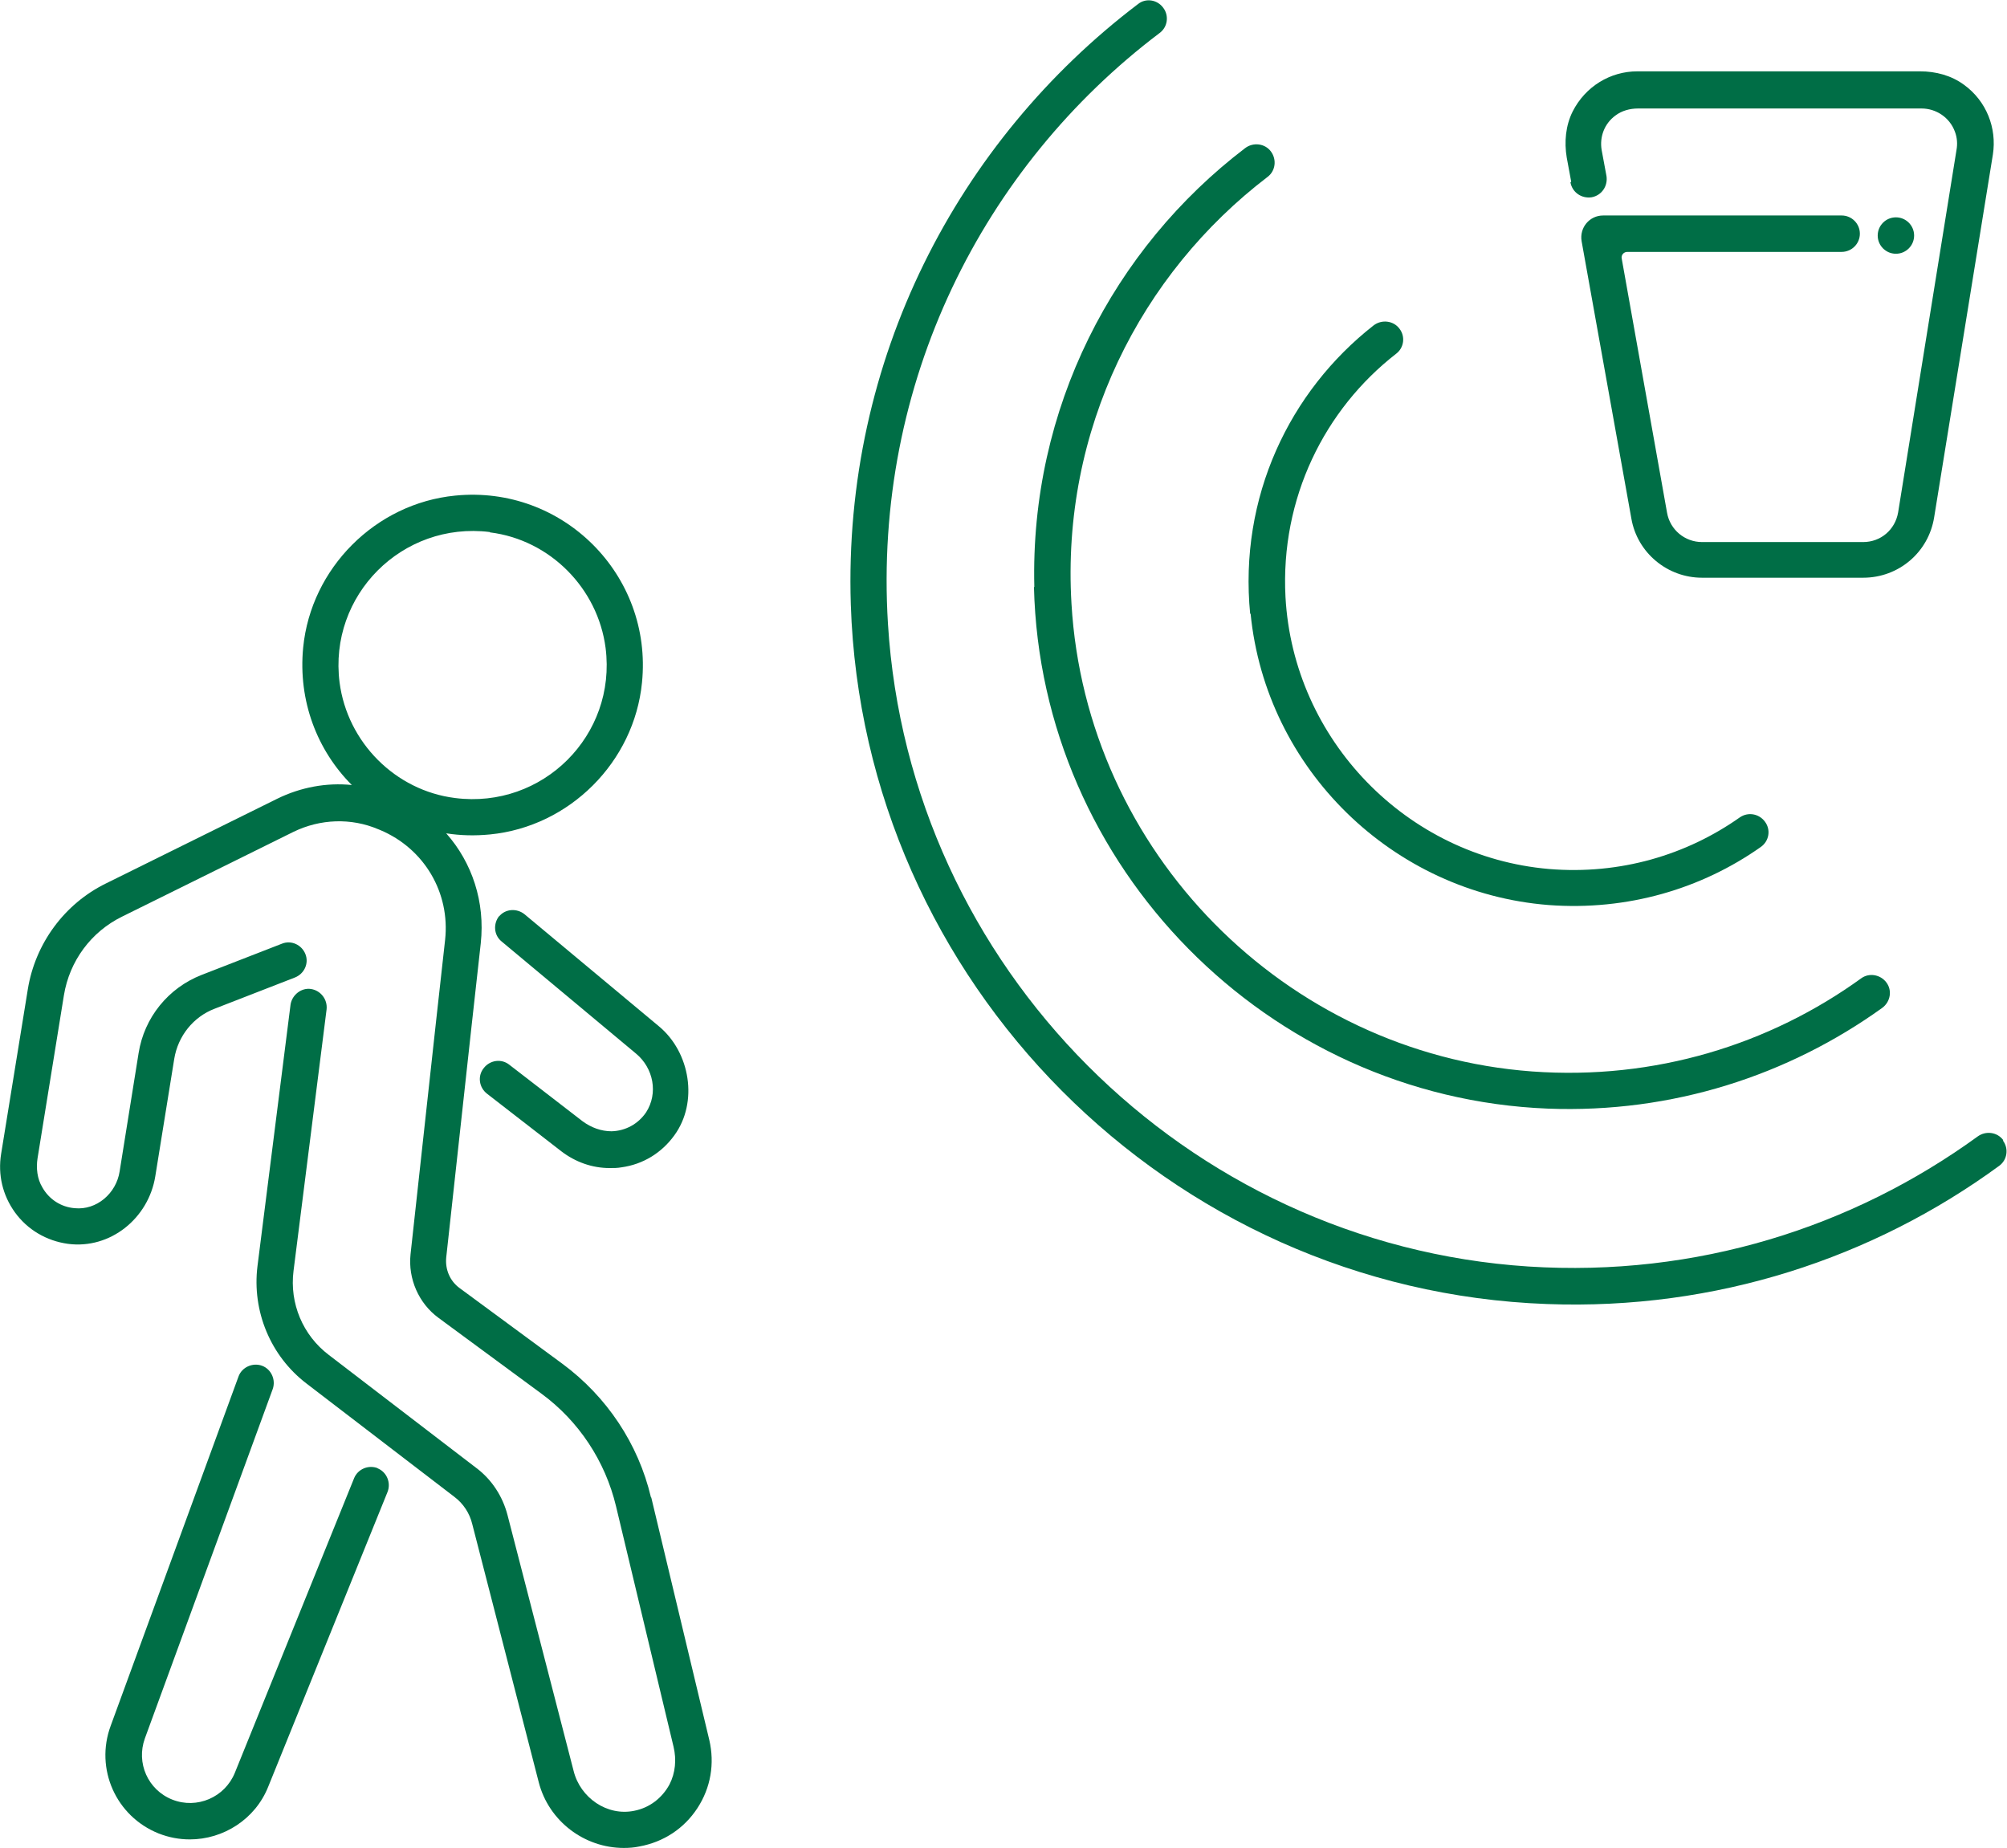
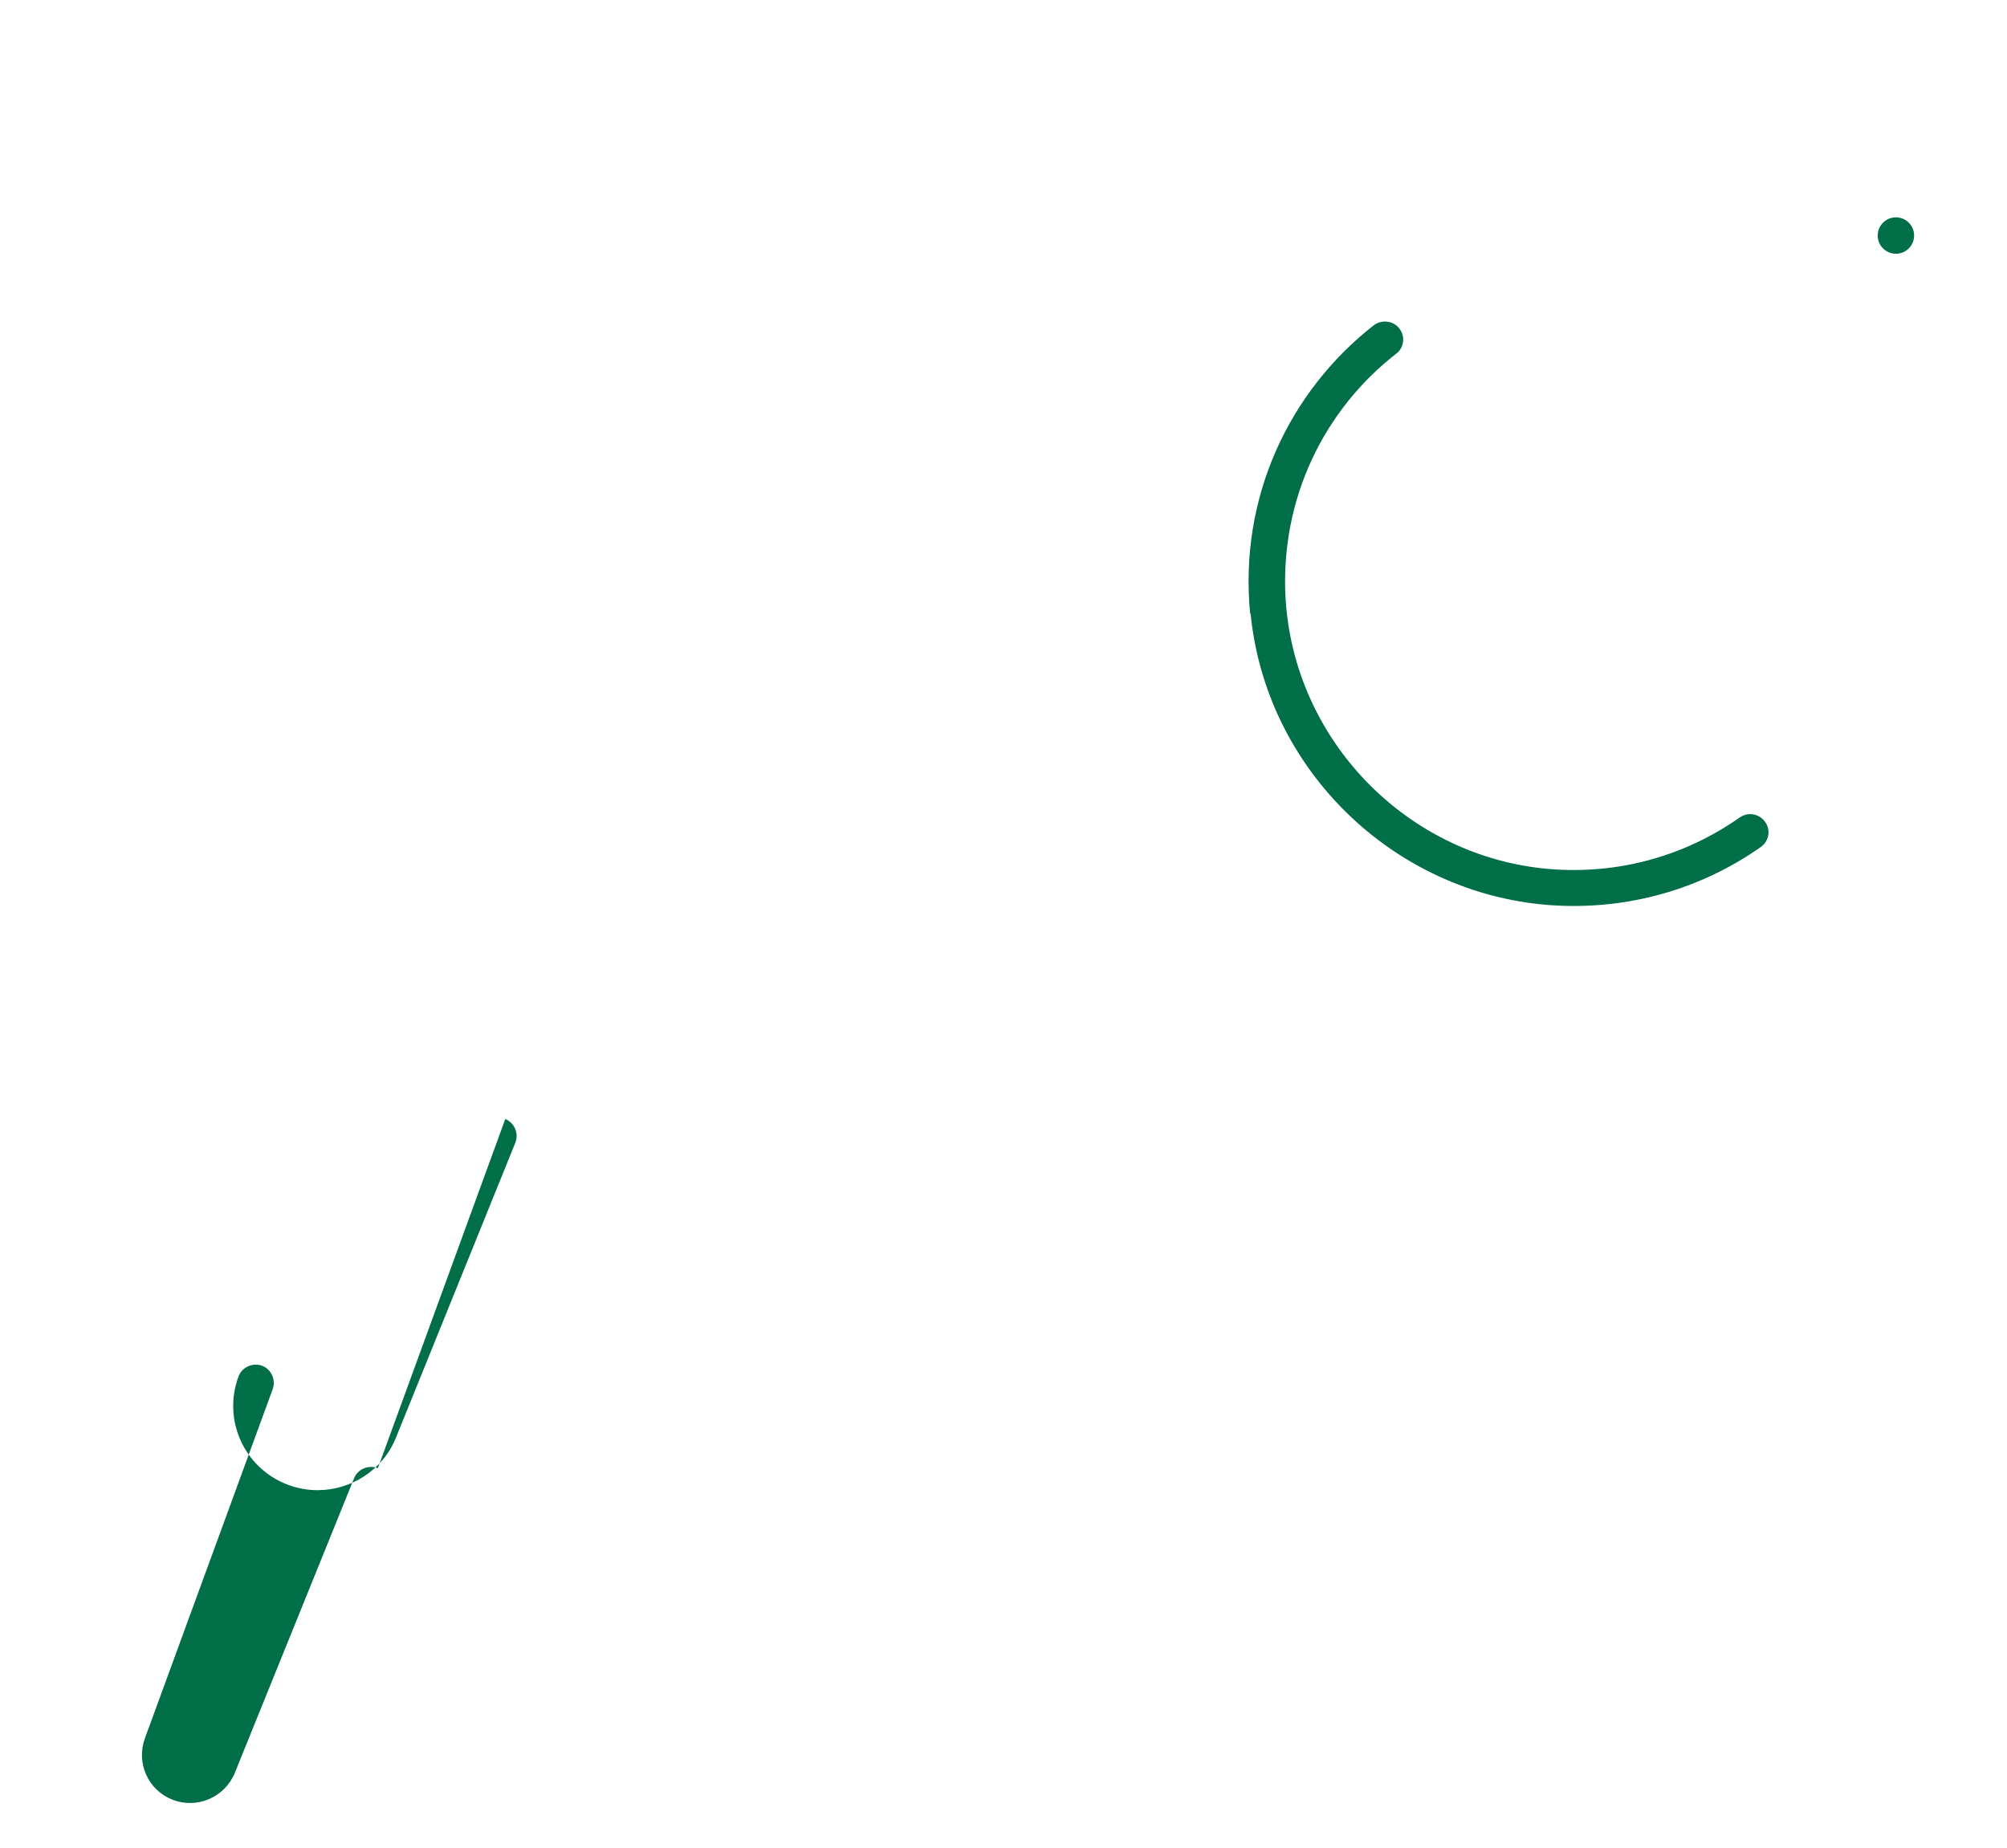
<svg xmlns="http://www.w3.org/2000/svg" id="Camada_2" data-name="Camada 2" viewBox="0 0 54.02 49.74">
  <defs>
    <style>
      .cls-1 {
        fill: #006e46;
      }
    </style>
  </defs>
  <g id="Camada_1-2" data-name="Camada 1">
    <g>
-       <path class="cls-1" d="M17.52,40.3c-.34-1.44-1.19-2.71-2.38-3.59l-2.77-2.04c-.26-.19-.39-.5-.36-.82.19-1.71.63-5.79.93-8.46.12-1.11-.23-2.17-.93-2.96.38.06.77.07,1.18.03,2.14-.21,3.88-1.95,4.09-4.09.29-2.89-2.13-5.32-5.03-5.03-2.14.21-3.88,1.95-4.09,4.09-.14,1.44.38,2.77,1.31,3.7-.68-.07-1.38.06-2.01.37l-4.61,2.28c-1.12.55-1.9,1.62-2.1,2.84L.03,31.06c-.09.56.04,1.11.37,1.57.34.47.85.77,1.43.85,1.14.15,2.17-.69,2.35-1.82l.51-3.16c.1-.61.51-1.13,1.09-1.35l2.16-.84c.25-.1.38-.38.28-.63s-.38-.38-.63-.28l-2.16.84c-.9.35-1.55,1.15-1.7,2.11l-.51,3.18c-.09.59-.62,1.05-1.21.99-.37-.03-.69-.24-.87-.56-.14-.23-.17-.52-.13-.78l.71-4.39c.15-.92.73-1.71,1.57-2.12l4.61-2.28c.72-.35,1.55-.38,2.28-.07l.05.02c1.19.5,1.89,1.69,1.75,2.96-.3,2.67-.74,6.75-.93,8.46-.07.66.22,1.32.75,1.71l2.77,2.04c1.01.74,1.72,1.82,2.01,3.03l1.55,6.48c.08.34.05.7-.11,1.01-.2.37-.54.63-.95.71-.73.15-1.45-.35-1.63-1.07l-1.78-6.89c-.13-.5-.42-.95-.83-1.26l-3.98-3.05c-.7-.53-1.06-1.39-.95-2.26l.89-7.04c.03-.27-.16-.51-.42-.55s-.51.16-.55.42l-.89,7.04c-.15,1.21.35,2.42,1.32,3.16l3.98,3.05c.24.18.41.44.48.73l1.79,6.95c.27,1.05,1.23,1.77,2.29,1.77.14,0,.28-.01.42-.04.65-.12,1.2-.48,1.56-1.03.36-.55.47-1.2.32-1.84l-1.56-6.52ZM13.19,14.33c1.61.2,2.9,1.5,3.11,3.11.3,2.35-1.69,4.34-4.05,4.04-1.61-.2-2.9-1.5-3.11-3.11-.3-2.35,1.69-4.34,4.04-4.05Z" />
-       <path class="cls-1" d="M13.44,24.65c-.17.21-.15.52.06.69l3.62,3.02c.47.39.6,1.07.27,1.58-.21.31-.55.5-.93.51-.28,0-.55-.1-.78-.27l-1.97-1.52c-.21-.17-.52-.13-.69.09h0c-.17.21-.13.52.09.69l2,1.55c.38.29.83.45,1.3.45.11,0,.21,0,.32-.02.58-.08,1.08-.39,1.42-.86.65-.89.43-2.24-.42-2.94l-3.61-3.01c-.21-.17-.52-.15-.69.06Z" />
-       <path class="cls-1" d="M10.17,39.52c-.25-.1-.54.02-.64.27l-3.21,7.93c-.27.66-1.02.98-1.68.72-.66-.26-.98-.99-.74-1.65l3.44-9.4c.09-.25-.04-.54-.29-.63s-.54.04-.63.29l-3.44,9.4c-.43,1.16.14,2.44,1.29,2.9.28.11.56.16.84.16.9,0,1.76-.54,2.11-1.42l3.21-7.93c.1-.25-.02-.54-.27-.64Z" />
-       <path class="cls-1" d="M42.27,4.91c.05.27.3.44.57.4.27-.05.44-.3.4-.57l-.13-.7c-.06-.35.07-.71.37-.93.17-.13.39-.19.61-.19h7.63c.39,0,.76.24.9.63.06.16.07.33.04.49l-1.57,9.75c-.08.47-.47.8-.94.8h-4.34c-.46,0-.86-.33-.94-.79l-1.22-6.84c-.02-.09.05-.18.15-.18h5.77c.27,0,.49-.22.49-.49s-.22-.49-.49-.49h-6.42c-.37,0-.64.33-.58.69l1.34,7.47c.16.92.97,1.59,1.9,1.59h4.34c.95,0,1.76-.68,1.91-1.63l1.58-9.76c.11-.71-.17-1.44-.78-1.88-.34-.25-.76-.36-1.18-.36h-7.61c-.73,0-1.4.41-1.74,1.08-.19.38-.23.82-.16,1.24l.12.65Z" />
-       <path class="cls-1" d="M53.92,30.69c-.16-.22-.47-.26-.69-.1-3.36,2.44-7.56,3.79-12.09,3.5-9.23-.6-16.67-8.06-17.24-17.3-.4-6.48,2.56-12.31,7.31-15.9.22-.16.26-.47.1-.68-.16-.22-.47-.27-.68-.1-4.85,3.68-7.94,9.57-7.73,16.16.33,10.17,8.57,18.46,18.74,18.83,4.55.17,8.78-1.24,12.17-3.72.22-.16.26-.47.1-.68Z" />
-       <path class="cls-1" d="M27.83,15.8c.18,7.54,6.29,13.74,13.83,14.04,3.36.13,6.48-.9,9-2.71.22-.16.28-.47.11-.69-.16-.21-.46-.26-.67-.11-2.46,1.78-5.55,2.75-8.86,2.51-6.66-.49-12.01-5.92-12.4-12.59-.28-4.68,1.86-8.88,5.28-11.49.21-.16.25-.46.09-.68-.16-.22-.48-.26-.7-.09-3.54,2.7-5.79,7-5.67,11.81Z" />
+       <path class="cls-1" d="M10.17,39.52c-.25-.1-.54.02-.64.27l-3.21,7.93c-.27.66-1.02.98-1.68.72-.66-.26-.98-.99-.74-1.65l3.44-9.4c.09-.25-.04-.54-.29-.63s-.54.04-.63.29c-.43,1.16.14,2.44,1.29,2.9.28.11.56.16.84.16.9,0,1.76-.54,2.11-1.42l3.21-7.93c.1-.25-.02-.54-.27-.64Z" />
      <path class="cls-1" d="M33.66,16.51c.41,4.19,3.83,7.52,8.02,7.85,2.13.16,4.12-.44,5.71-1.56.23-.16.28-.47.11-.69-.16-.21-.45-.26-.67-.11-1.43,1.01-3.22,1.55-5.14,1.39-3.83-.33-6.88-3.48-7.09-7.32-.14-2.66,1.05-5.05,2.98-6.55.21-.16.25-.46.09-.67-.16-.22-.48-.26-.7-.09-2.26,1.77-3.63,4.62-3.32,7.77Z" />
      <circle class="cls-1" cx="51.03" cy="6.34" r=".49" />
    </g>
  </g>
</svg>